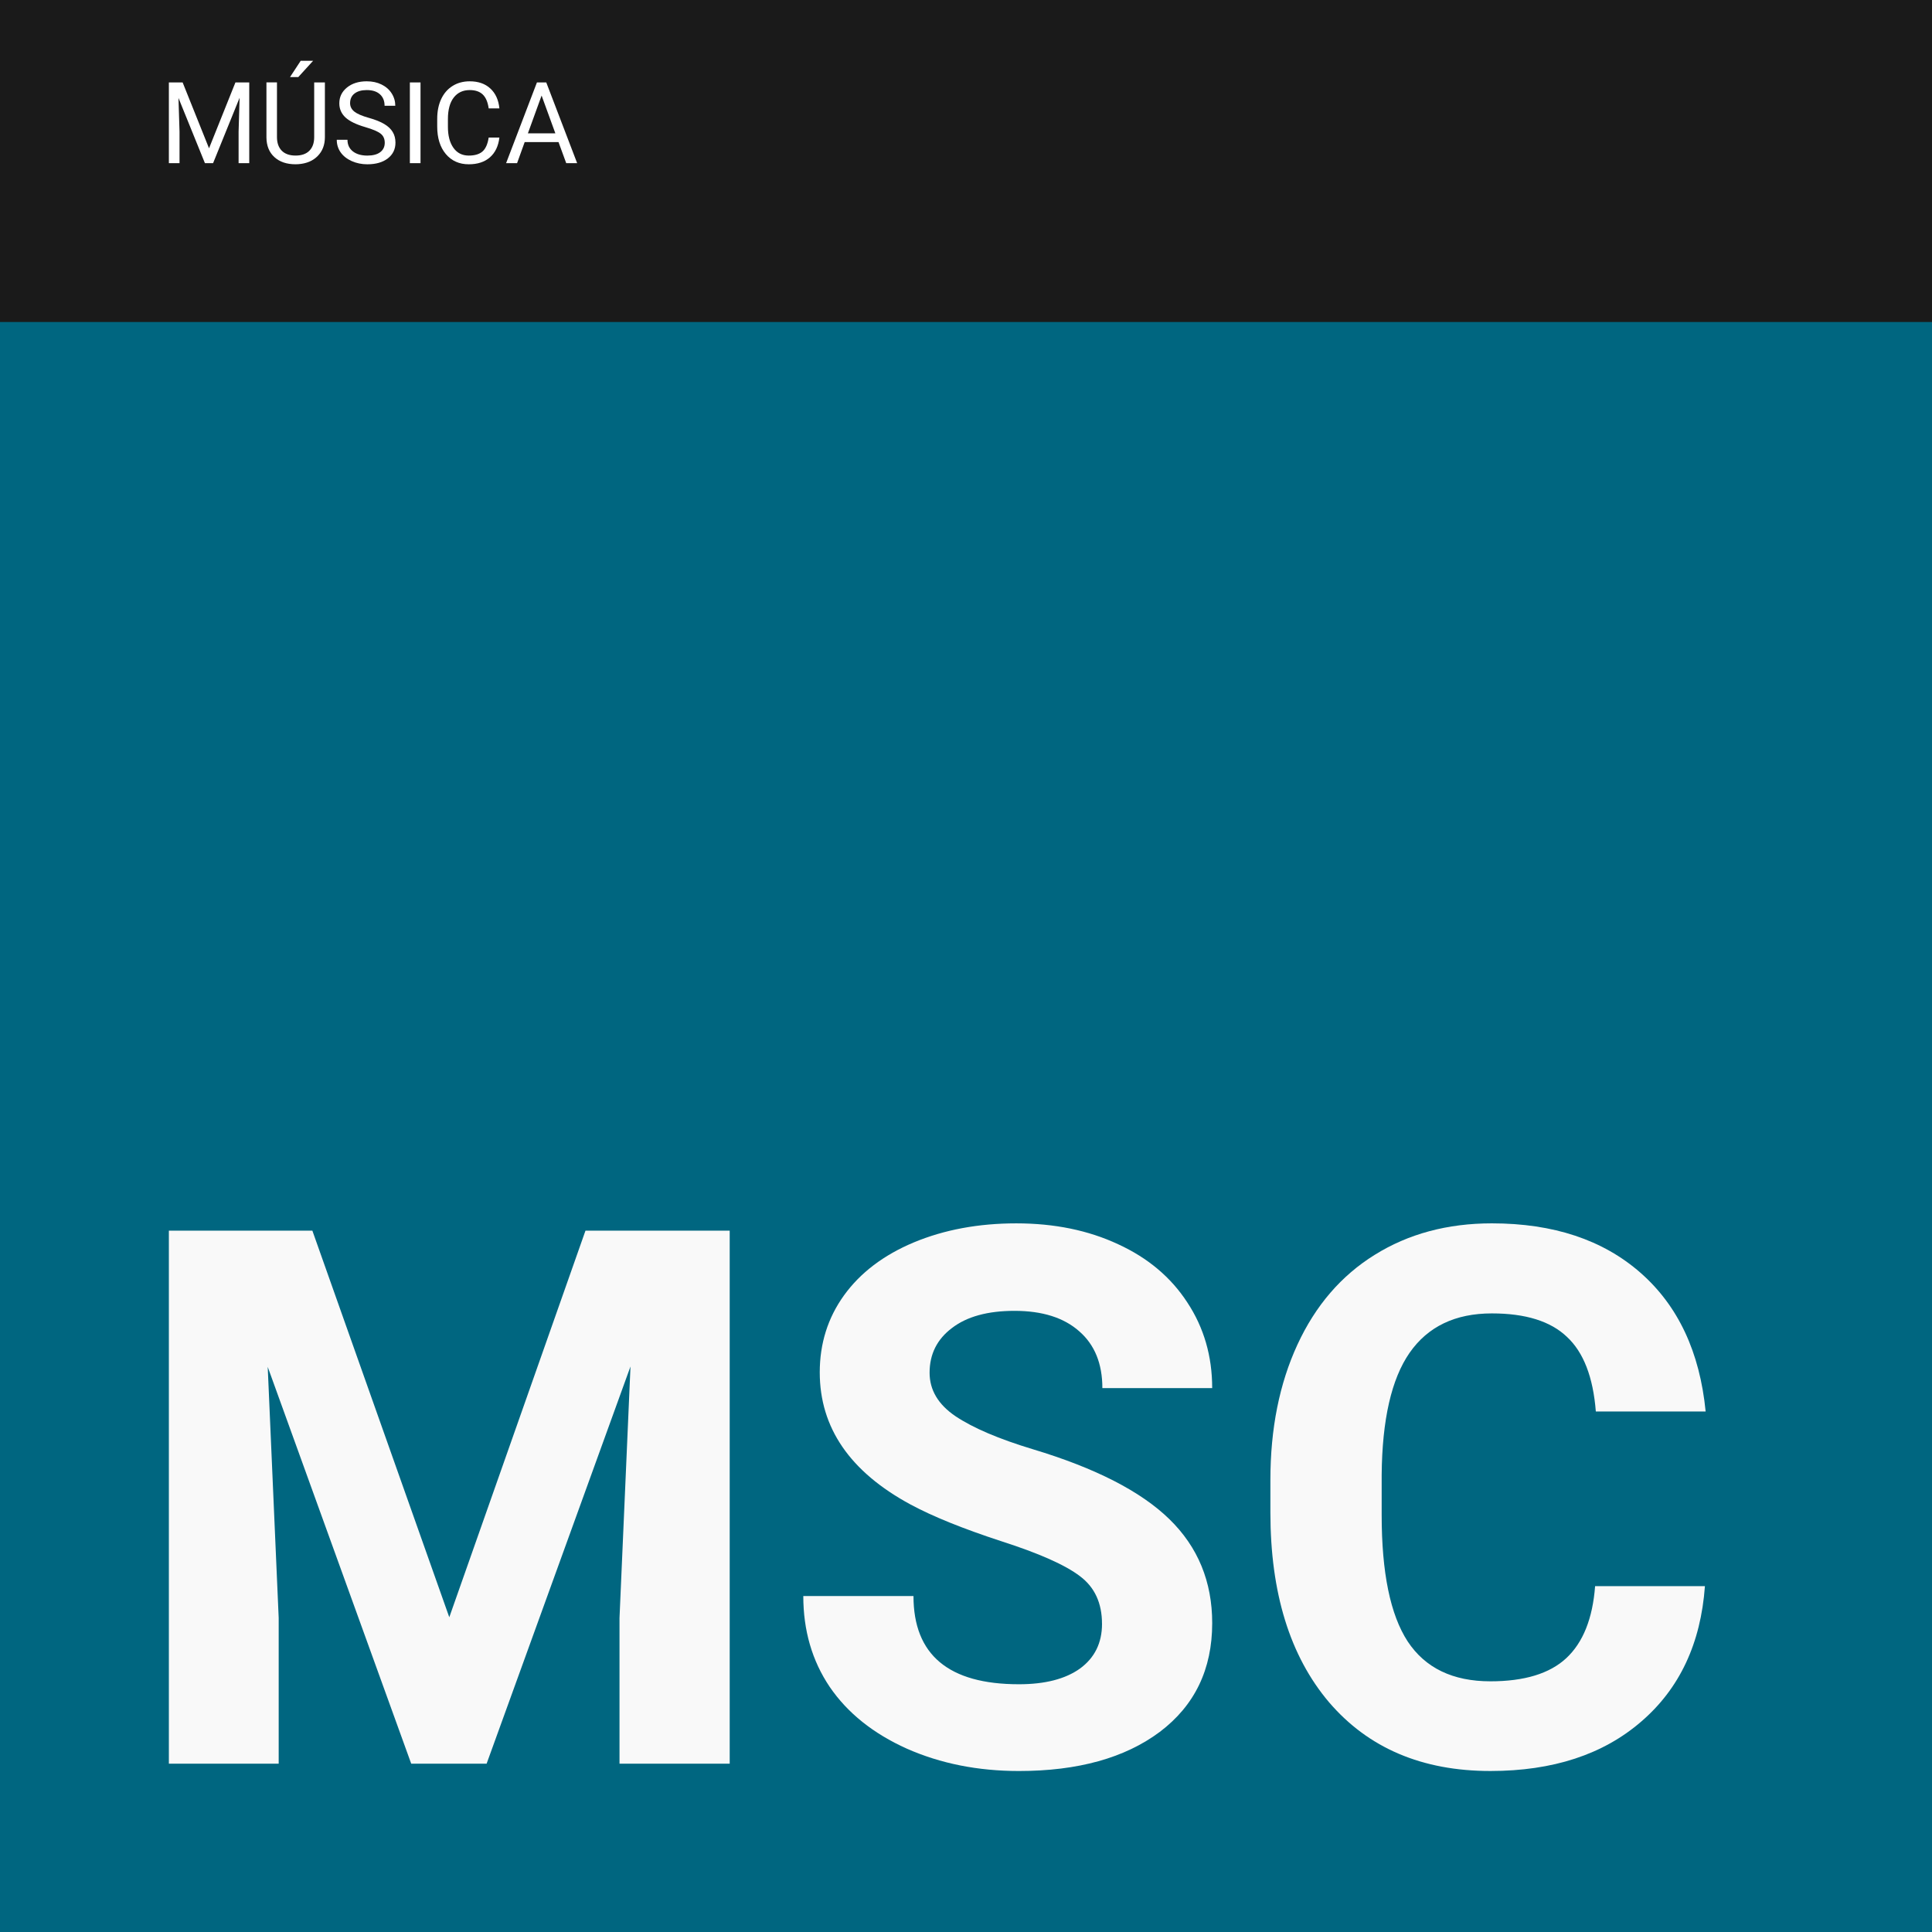
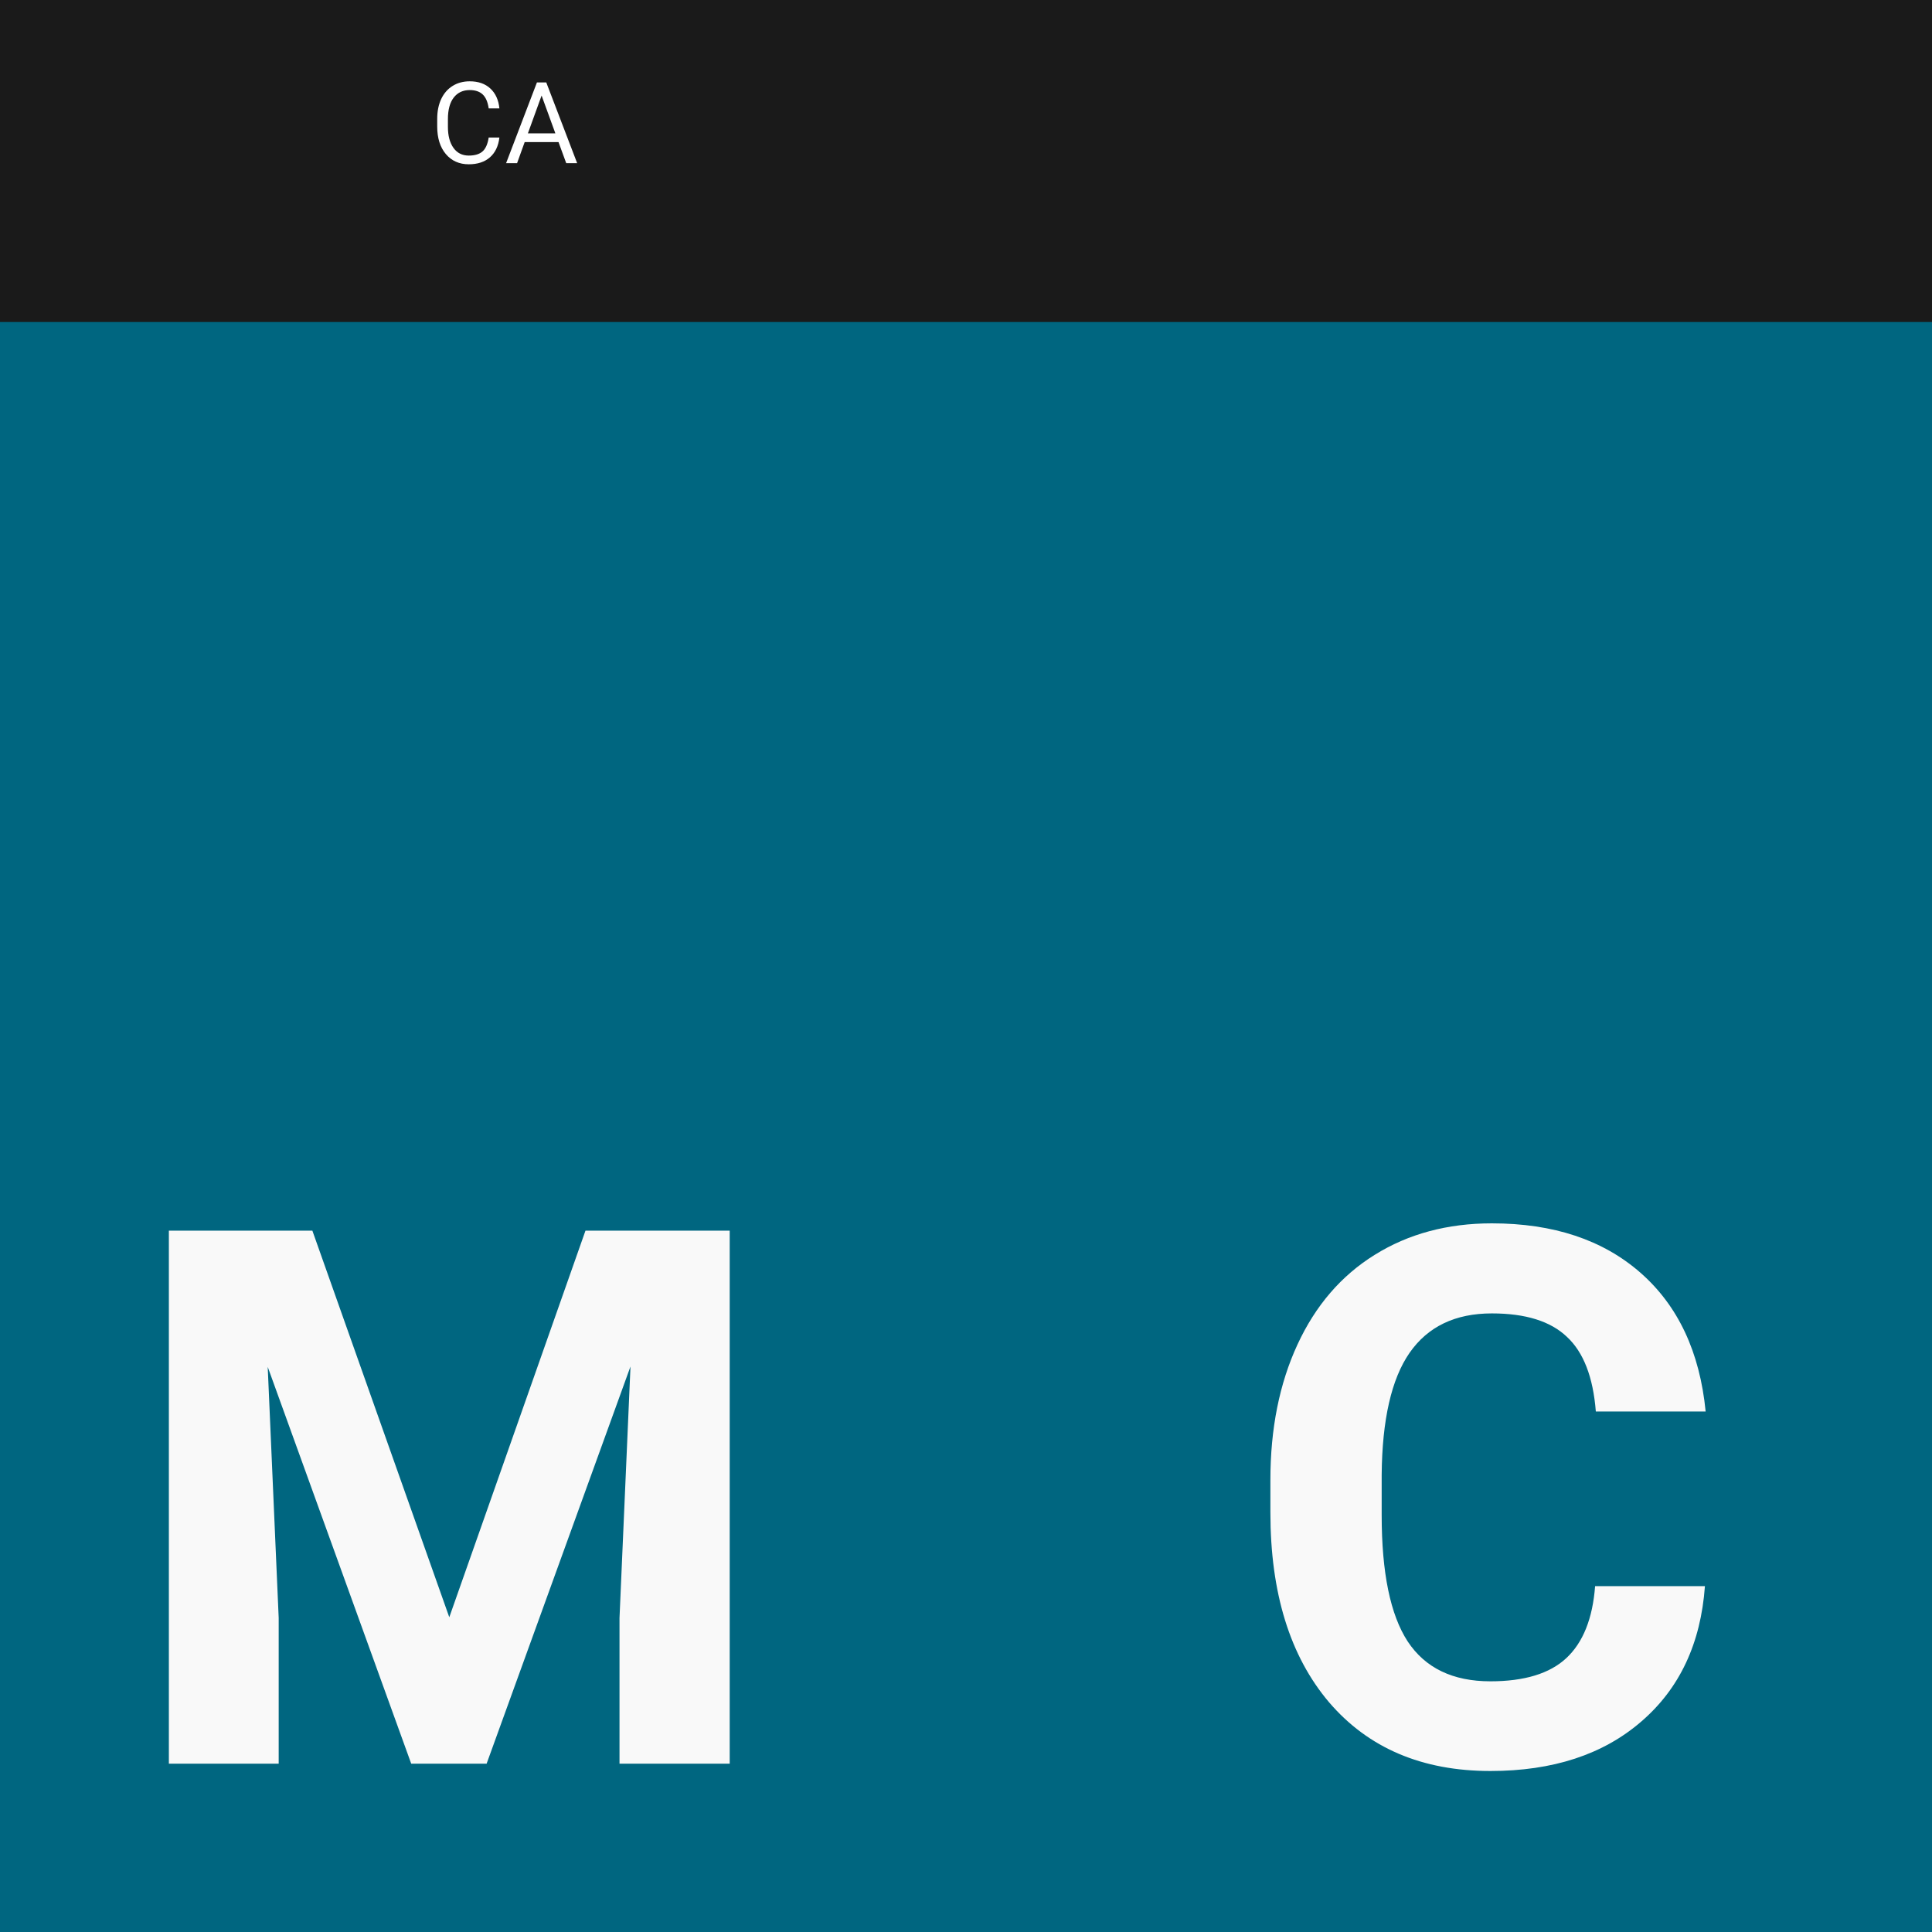
<svg xmlns="http://www.w3.org/2000/svg" xmlns:ns1="http://www.inkscape.org/namespaces/inkscape" xmlns:ns2="http://sodipodi.sourceforge.net/DTD/sodipodi-0.dtd" width="1133.858" height="1133.858" viewBox="0 0 300 300" version="1.1" id="svg23901" ns1:version="1.1.2 (0a00cf5339, 2022-02-04)" ns2:docname="msc.svg">
  <ns2:namedview id="namedview23903" pagecolor="#ffffff" bordercolor="#666666" borderopacity="1.0" ns1:pageshadow="2" ns1:pageopacity="0.0" ns1:pagecheckerboard="0" ns1:document-units="mm" showgrid="false" units="px" fit-margin-top="0" fit-margin-left="0" fit-margin-right="0" fit-margin-bottom="0" ns1:zoom="0.3263028" ns1:cx="559.29646" ns1:cy="609.86299" ns1:window-width="1360" ns1:window-height="696" ns1:window-x="0" ns1:window-y="0" ns1:window-maximized="1" ns1:current-layer="g33-5" showguides="true" />
  <defs id="defs23898" />
  <g ns1:label="Layer 1" ns1:groupmode="layer" id="layer1" transform="translate(162.041,-22.581)">
    <g id="g33-5" transform="translate(-162.041,22.581)" ns1:export-filename="/home/mint/Downloads/iiicons/b.svg" ns1:export-xdpi="96" ns1:export-ydpi="96">
      <rect style="fill:#006680;fill-opacity:1;stroke-width:1.316" id="rect31-6-9-8-2-9-90" width="300" height="300" x="8.8281253e-05" y="0" />
      <rect style="fill:#1a1a1a;stroke-width:0.537" id="rect31-3-7-1-4-2-1-6" width="300" height="50" x="8.8281253e-05" y="0" />
      <g aria-label="MÚSICA" id="text1510-5-2-5-6-7-8" style="font-size:17.639px;line-height:1.25;stroke-width:0.265">
-         <path d="m 28.358,12.797 4.1,10.232 4.1,-10.232 h 2.145 v 12.54 h -1.654 v -4.883 l 0.155,-5.271 -4.117,10.154 h -1.266 l -4.108,-10.129 0.164,5.245 v 4.883 H 26.222 V 12.797 Z" style="font-family:Roboto;-inkscape-font-specification:Roboto;fill:#ffffff" id="path47203" />
-         <path d="m 50.449,12.797 v 8.527 q -0.009,1.774 -1.12,2.902 -1.102,1.128 -2.997,1.266 l -0.439,0.017 q -2.058,0 -3.281,-1.111 -1.223,-1.111 -1.24,-3.058 v -8.544 h 1.636 v 8.492 q 0,1.361 0.749,2.119 0.749,0.749 2.136,0.749 1.404,0 2.145,-0.749 0.749,-0.749 0.749,-2.11 V 12.797 Z M 46.694,9.438 h 1.929 l -2.308,2.532 h -1.283 z" style="font-family:Roboto;-inkscape-font-specification:Roboto;fill:#ffffff" id="path47205" />
-         <path d="M 56.754,19.747 Q 54.627,19.136 53.653,18.249 52.689,17.353 52.689,16.044 q 0,-1.481 1.18,-2.446 1.189,-0.973 3.083,-0.973 1.292,0 2.3,0.5 1.016,0.5 1.568,1.378 0.56,0.878 0.56,1.921 h -1.662 q 0,-1.137 -0.723,-1.783 -0.723,-0.655 -2.041,-0.655 -1.223,0 -1.912,0.543 -0.68,0.534 -0.68,1.49 0,0.767 0.646,1.301 0.655,0.525 2.213,0.965 1.568,0.439 2.446,0.973 0.887,0.525 1.309,1.232 0.431,0.706 0.431,1.662 0,1.524 -1.189,2.446 -1.189,0.913 -3.178,0.913 -1.292,0 -2.412,-0.491 -1.12,-0.5 -1.731,-1.361 -0.603,-0.861 -0.603,-1.955 h 1.662 q 0,1.137 0.835,1.8 0.844,0.655 2.248,0.655 1.309,0 2.007,-0.534 0.698,-0.534 0.698,-1.456 0,-0.922 -0.646,-1.421 -0.646,-0.508 -2.343,-0.999 z" style="font-family:Roboto;-inkscape-font-specification:Roboto;fill:#ffffff" id="path47207" />
-         <path d="M 65.298,25.337 H 63.644 V 12.797 h 1.654 z" style="font-family:Roboto;-inkscape-font-specification:Roboto;fill:#ffffff" id="path47209" />
        <path d="m 77.545,21.358 q -0.233,1.99 -1.473,3.075 -1.232,1.077 -3.281,1.077 -2.222,0 -3.566,-1.593 -1.335,-1.593 -1.335,-4.263 v -1.206 q 0,-1.748 0.62,-3.075 0.629,-1.326 1.774,-2.033 1.145,-0.715 2.653,-0.715 1.998,0 3.204,1.12 1.206,1.111 1.404,3.083 h -1.662 q -0.215,-1.499 -0.939,-2.17 -0.715,-0.672 -2.007,-0.672 -1.585,0 -2.489,1.171 -0.896,1.171 -0.896,3.333 v 1.214 q 0,2.041 0.853,3.247 0.853,1.206 2.386,1.206 1.378,0 2.11,-0.62 0.741,-0.629 0.982,-2.179 z" style="font-family:Roboto;-inkscape-font-specification:Roboto;fill:#ffffff" id="path47211" />
        <path d="m 86.726,22.064 h -5.254 l -1.18,3.273 h -1.705 l 4.789,-12.54 h 1.447 l 4.797,12.54 H 87.923 Z M 81.972,20.703 h 4.263 l -2.136,-5.865 z" style="font-family:Roboto;-inkscape-font-specification:Roboto;fill:#ffffff" id="path47213" />
      </g>
      <g aria-label="MSC" id="text9-3-4-9" style="font-weight:300;font-size:116.417px;line-height:1;font-family:Sans;-inkscape-font-specification:'Sans Light';text-align:center;letter-spacing:0px;text-anchor:middle;fill:#f9f9f9;stroke-width:0.265">
        <path d="m 48.505,191.098 21.26,60.028 21.146,-60.028 h 22.397 v 82.765 H 96.197 v -22.624 l 1.705,-39.052 -22.34,61.676 H 63.853 l -22.283,-61.619 1.705,38.995 v 22.624 H 26.222 v -82.765 z" style="font-weight:bold;font-family:Roboto;-inkscape-font-specification:'Roboto, Bold';text-align:start;text-anchor:start" id="path47216" />
-         <path d="m 171.118,252.149 q 0,-4.832 -3.411,-7.39 -3.411,-2.615 -12.278,-5.457 -8.868,-2.899 -14.041,-5.684 -14.097,-7.617 -14.097,-20.521 0,-6.708 3.752,-11.937 3.809,-5.287 10.857,-8.242 7.106,-2.956 15.916,-2.956 8.868,0 15.803,3.24 6.935,3.183 10.744,9.038 3.865,5.855 3.865,13.302 h -17.053 q 0,-5.684 -3.581,-8.811 -3.581,-3.183 -10.061,-3.183 -6.253,0 -9.72,2.672 -3.467,2.615 -3.467,6.935 0,4.036 4.036,6.764 4.093,2.729 11.994,5.116 14.552,4.377 21.203,10.857 6.651,6.48 6.651,16.144 0,10.744 -8.129,16.883 -8.129,6.082 -21.885,6.082 -9.55,0 -17.394,-3.467 -7.845,-3.524 -11.994,-9.607 -4.093,-6.082 -4.093,-14.097 h 17.11 q 0,13.699 16.371,13.699 6.082,0 9.493,-2.444 3.411,-2.501 3.411,-6.935 z" style="font-weight:bold;font-family:Roboto;-inkscape-font-specification:'Roboto, Bold';text-align:start;text-anchor:start" id="path47218" />
        <path d="m 264.74,246.294 q -0.966,13.358 -9.891,21.032 -8.868,7.674 -23.42,7.674 -15.916,0 -25.068,-10.687 -9.095,-10.744 -9.095,-29.445 v -5.059 q 0,-11.937 4.206,-21.032 4.206,-9.095 11.994,-13.927 7.845,-4.889 18.19,-4.889 14.325,0 23.079,7.674 8.754,7.674 10.118,21.544 h -17.053 q -0.625,-8.015 -4.491,-11.596 -3.809,-3.638 -11.653,-3.638 -8.527,0 -12.79,6.139 -4.206,6.082 -4.32,18.929 v 6.253 q 0,13.415 4.036,19.611 4.093,6.196 12.847,6.196 7.901,0 11.767,-3.581 3.922,-3.638 4.491,-11.198 z" style="font-weight:bold;font-family:Roboto;-inkscape-font-specification:'Roboto, Bold';text-align:start;text-anchor:start" id="path47220" />
      </g>
    </g>
  </g>
</svg>